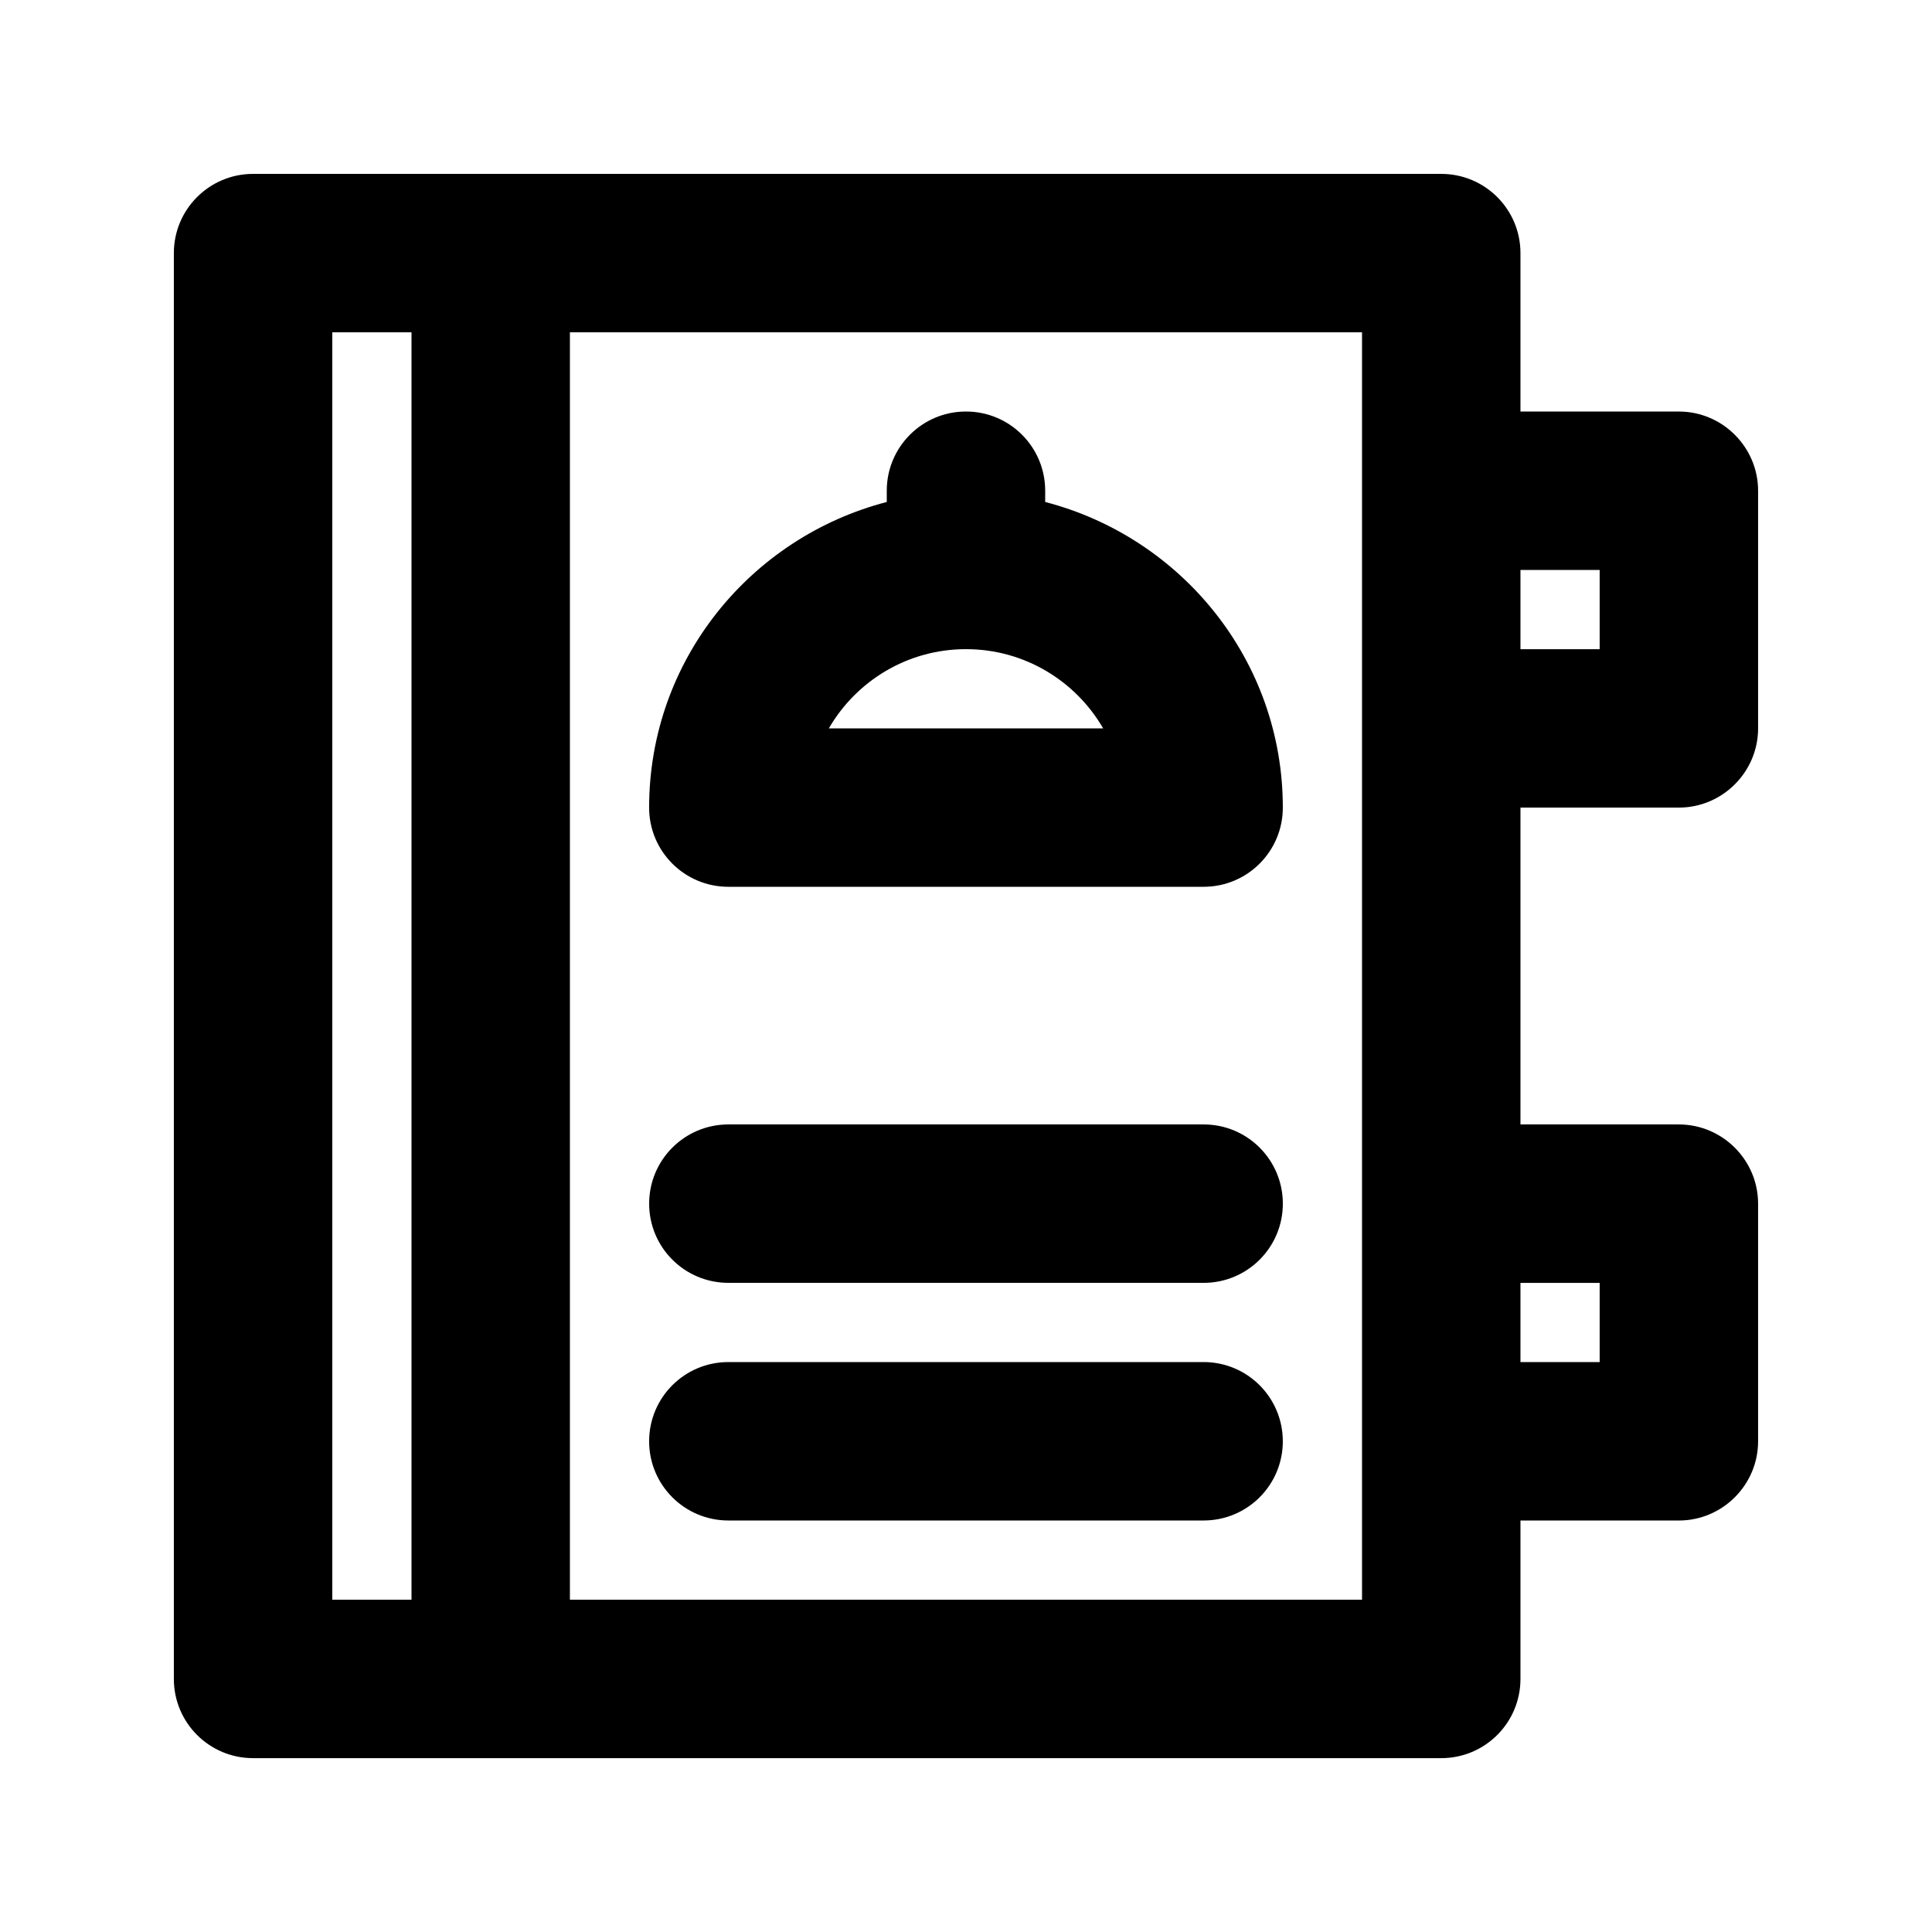
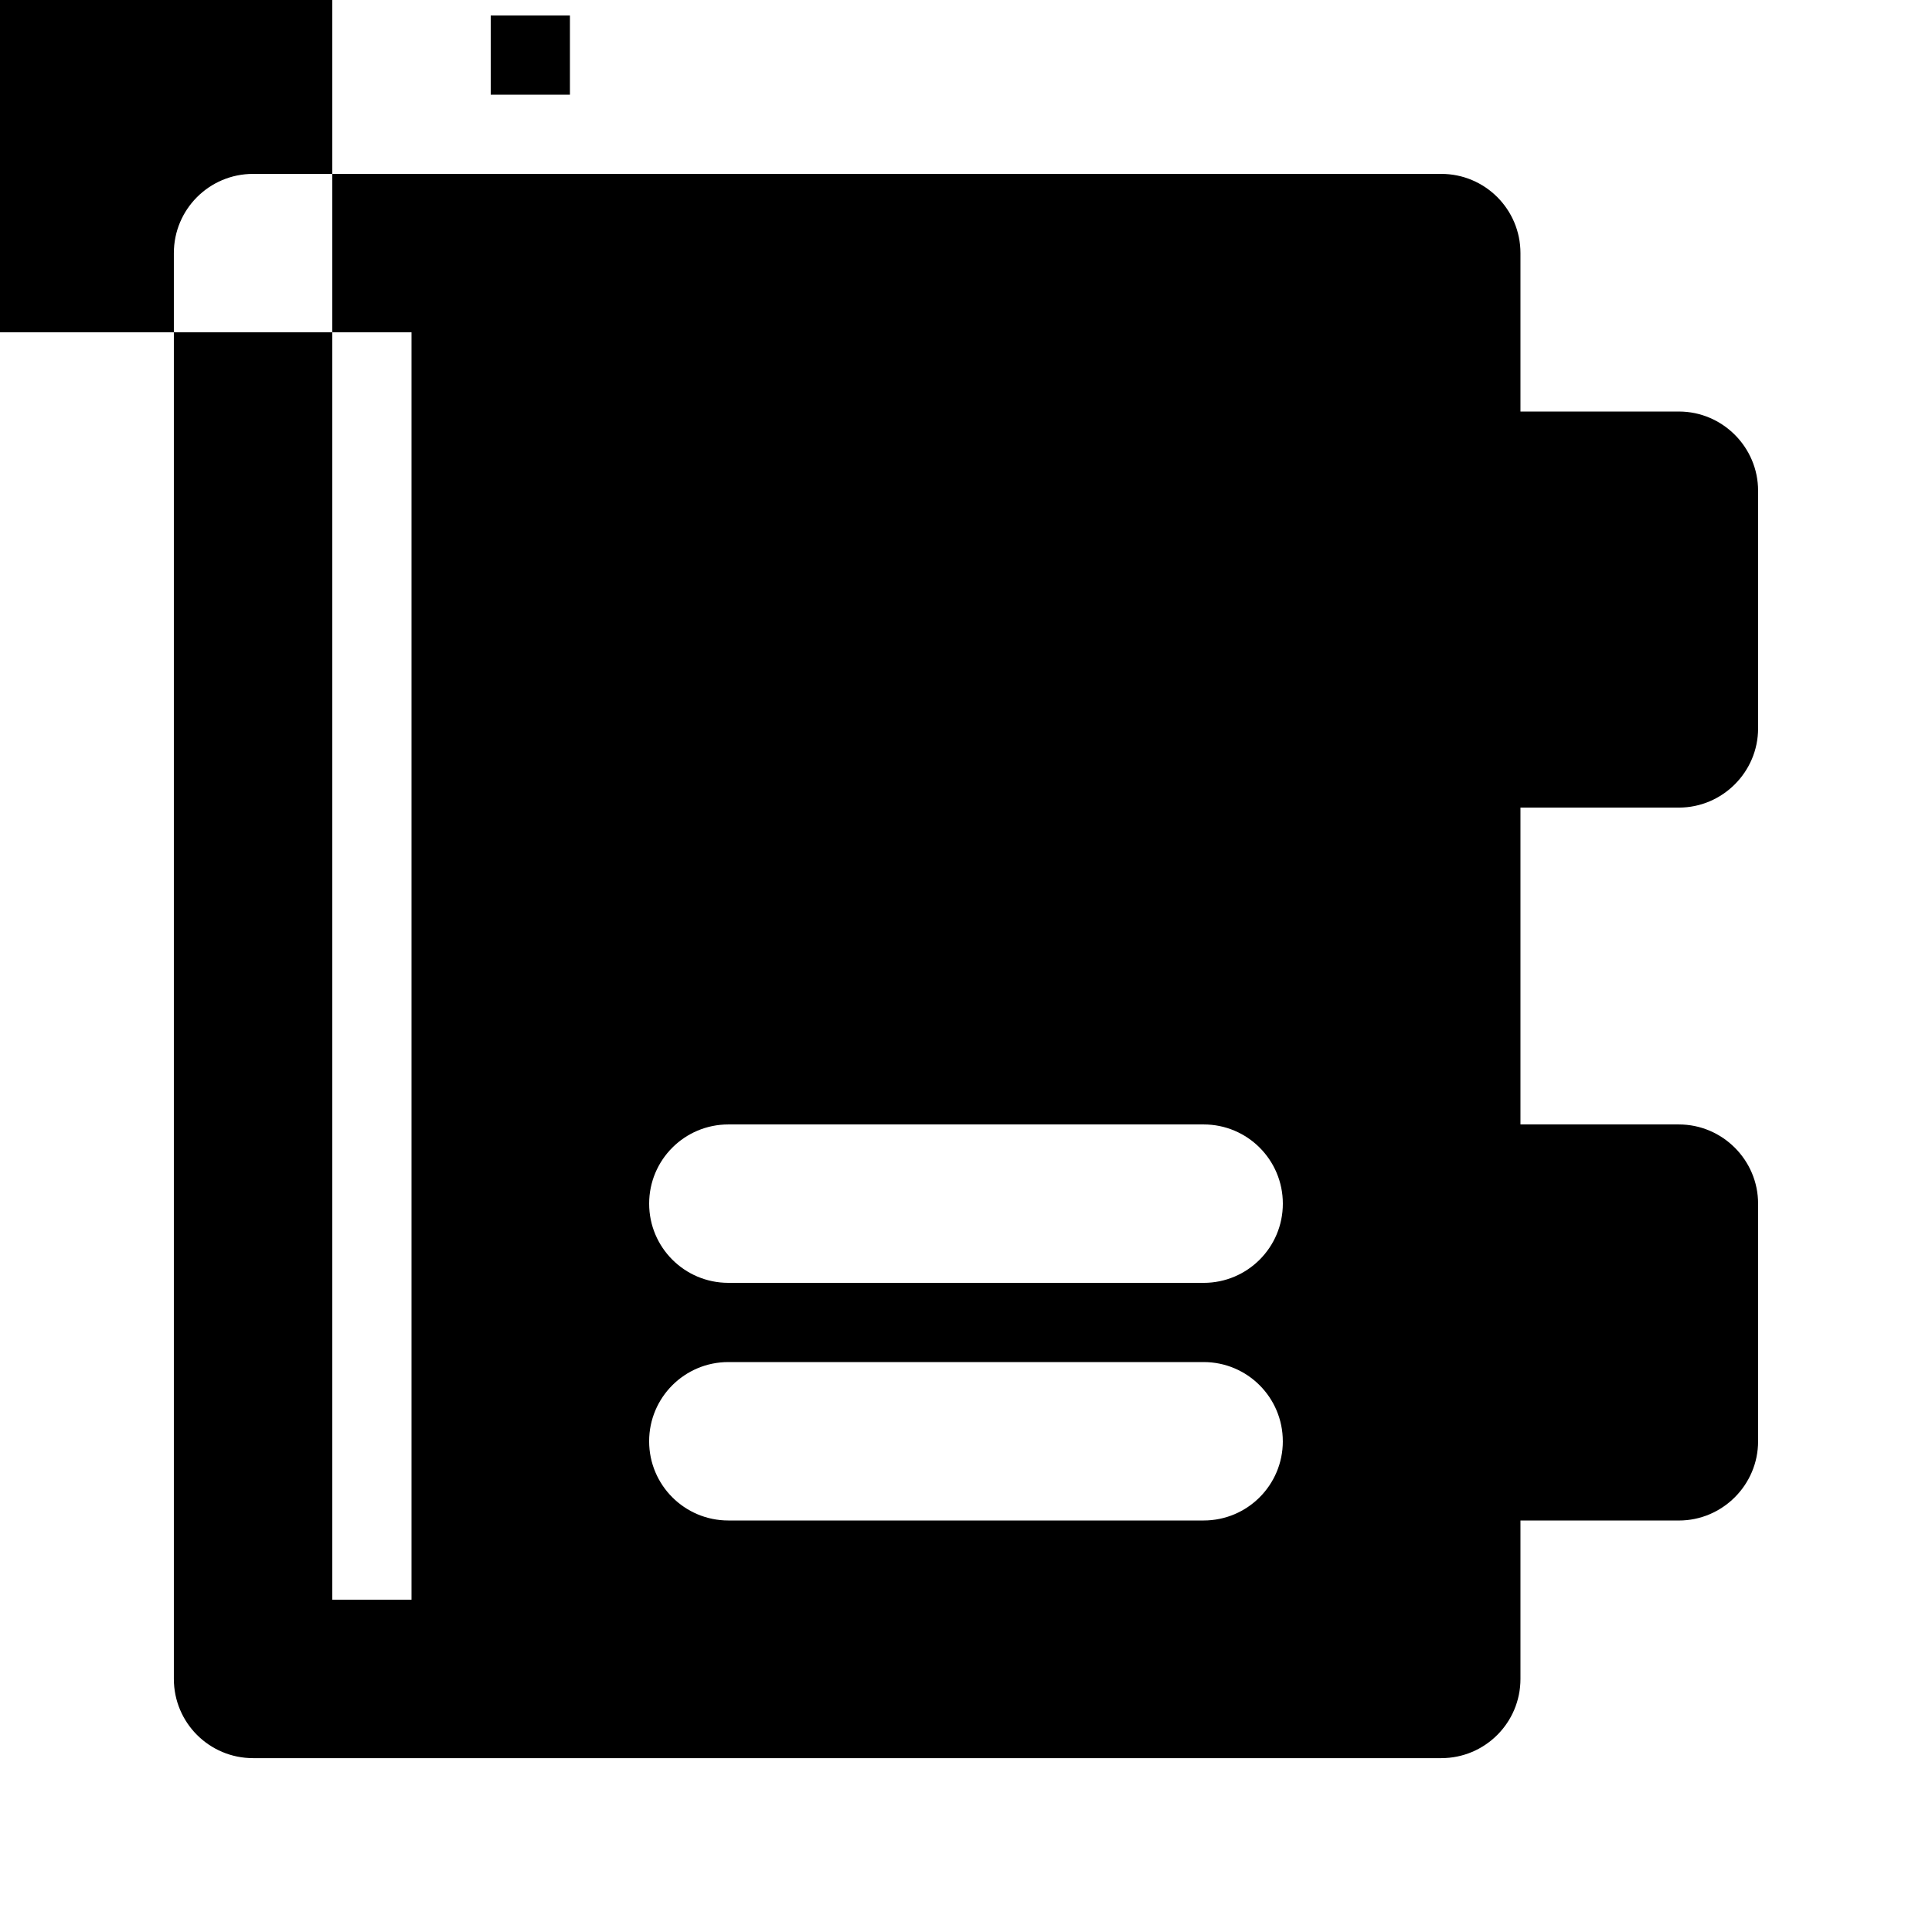
<svg xmlns="http://www.w3.org/2000/svg" fill="#000000" width="800px" height="800px" version="1.1" viewBox="144 144 512 512">
-   <path d="m337.02 379.01h125.95c11.602 0 20.992-9.391 20.992-20.992 0-39.02-26.859-71.602-62.977-80.988v-2.981c0-11.602-9.391-20.992-20.992-20.992s-20.992 9.391-20.992 20.992v2.981c-36.117 9.383-62.977 41.969-62.977 80.988 0 11.602 9.387 20.992 20.992 20.992zm62.977-62.977c15.52 0 29.09 8.445 36.348 20.992h-72.691c7.254-12.547 20.824-20.992 36.344-20.992zm83.965 209.92c0 11.602-9.391 20.992-20.992 20.992h-125.95c-11.602 0-20.992-9.391-20.992-20.992 0-11.602 9.391-20.992 20.992-20.992h125.95c11.602 0 20.988 9.391 20.988 20.992zm-167.93-62.973c0-11.602 9.391-20.992 20.992-20.992h125.95c11.602 0 20.992 9.391 20.992 20.992 0 11.602-9.391 20.992-20.992 20.992l-125.95-0.004c-11.605 0-20.992-9.387-20.992-20.988zm272.89-104.96c11.547 0 20.992-9.445 20.992-20.992v-62.977c0-11.547-9.445-20.992-20.992-20.992h-41.984v-41.984c0-11.602-9.391-20.992-20.992-20.992h-314.88c-11.602 0-20.992 9.391-20.992 20.992v377.86c0 11.602 9.391 20.992 20.992 20.992h314.88c11.602 0 20.992-9.391 20.992-20.992v-41.984h41.984c11.547 0 20.992-9.445 20.992-20.992v-62.977c0-11.547-9.445-20.992-20.992-20.992h-41.984v-83.969zm-356.86-125.95h20.992v335.87h-20.992zm272.89 335.87h-209.92v-335.87h209.92zm62.977-272.89v20.992h-20.992v-20.992zm0 188.93v20.992h-20.992v-20.992z" />
+   <path d="m337.02 379.01h125.95c11.602 0 20.992-9.391 20.992-20.992 0-39.02-26.859-71.602-62.977-80.988v-2.981c0-11.602-9.391-20.992-20.992-20.992s-20.992 9.391-20.992 20.992v2.981c-36.117 9.383-62.977 41.969-62.977 80.988 0 11.602 9.387 20.992 20.992 20.992zm62.977-62.977c15.52 0 29.09 8.445 36.348 20.992h-72.691c7.254-12.547 20.824-20.992 36.344-20.992zm83.965 209.92c0 11.602-9.391 20.992-20.992 20.992h-125.95c-11.602 0-20.992-9.391-20.992-20.992 0-11.602 9.391-20.992 20.992-20.992h125.95c11.602 0 20.988 9.391 20.988 20.992zm-167.93-62.973c0-11.602 9.391-20.992 20.992-20.992h125.95c11.602 0 20.992 9.391 20.992 20.992 0 11.602-9.391 20.992-20.992 20.992l-125.95-0.004c-11.605 0-20.992-9.387-20.992-20.988zm272.89-104.96c11.547 0 20.992-9.445 20.992-20.992v-62.977c0-11.547-9.445-20.992-20.992-20.992h-41.984v-41.984c0-11.602-9.391-20.992-20.992-20.992h-314.88c-11.602 0-20.992 9.391-20.992 20.992v377.86c0 11.602 9.391 20.992 20.992 20.992h314.88c11.602 0 20.992-9.391 20.992-20.992v-41.984h41.984c11.547 0 20.992-9.445 20.992-20.992v-62.977c0-11.547-9.445-20.992-20.992-20.992h-41.984v-83.969zm-356.86-125.95h20.992v335.87h-20.992zh-209.92v-335.87h209.92zm62.977-272.89v20.992h-20.992v-20.992zm0 188.93v20.992h-20.992v-20.992z" />
</svg>